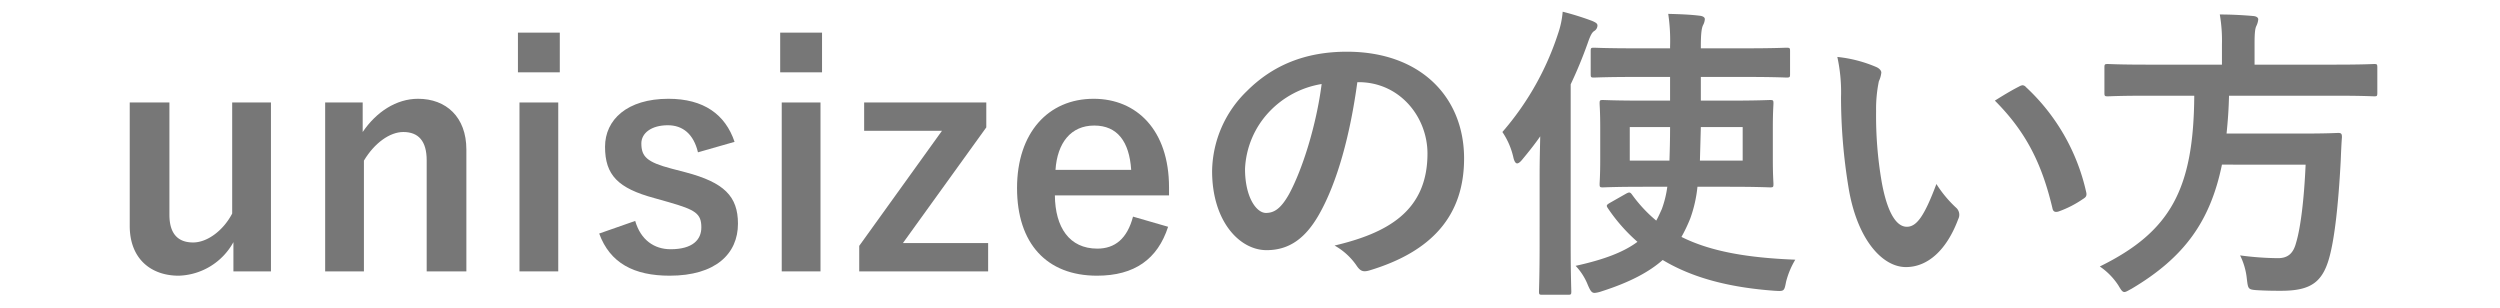
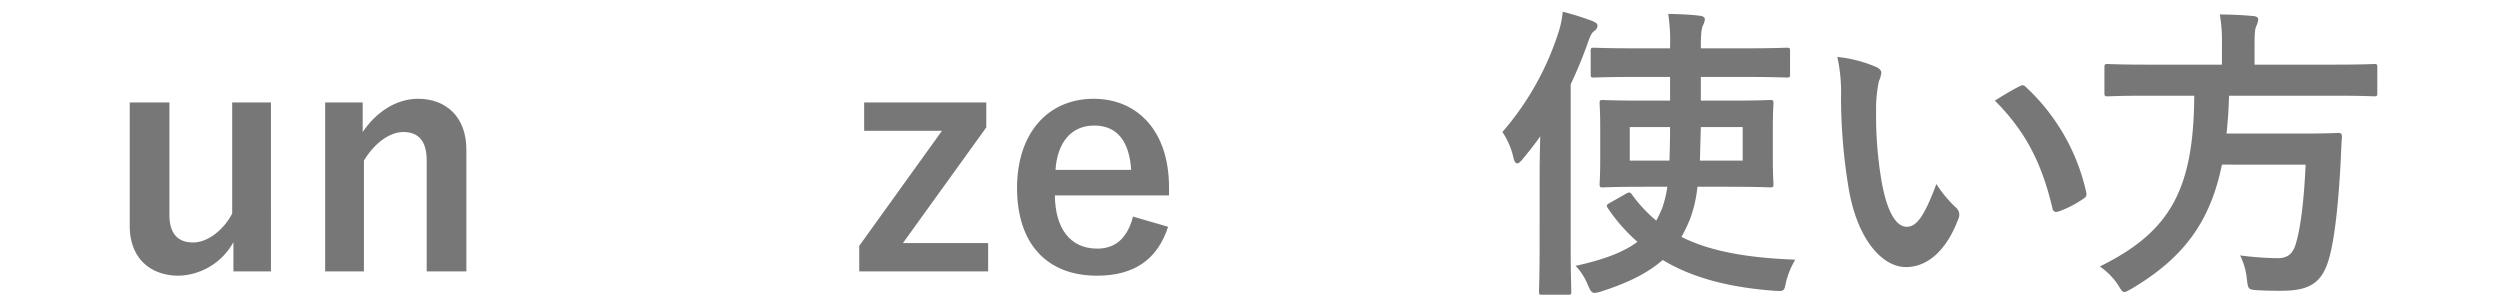
<svg xmlns="http://www.w3.org/2000/svg" id="レイヤー_1" data-name="レイヤー 1" viewBox="0 0 520 64">
  <defs>
    <style>.cls-1{fill:#777;}.cls-2{fill:none;}</style>
  </defs>
  <path class="cls-1" d="M217.699,321.656h-7.808v-6.079a13.433,13.433,0,0,1-11.391,6.975c-5.695,0-10.176-3.455-10.176-10.367V286.522h8.256v23.358c0,3.968,1.792,5.76,4.928,5.76,3.008,0,6.335-2.56,8.127-6.016V286.522h8.063Z" transform="translate(-161.341 -265.207)" />
  <path class="cls-1" d="M236.779,292.665c2.816-4.159,6.977-6.911,11.52-6.911,5.824,0,10.047,3.775,10.047,10.56v25.342h-8.254V298.553c0-4.031-1.729-5.888-4.865-5.888-2.814,0-6.014,2.305-8.191,5.952v23.038h-8.062V286.522H236.779Z" transform="translate(-161.341 -265.207)" />
-   <path class="cls-1" d="M277.777,280.25h-8.705V271.995H277.777Zm-.32,41.405h-8.064V286.522h8.064Z" transform="translate(-161.341 -265.207)" />
-   <path class="cls-1" d="M306.517,296.889c-.896-3.775-3.135-5.631-6.271-5.631-3.455,0-5.504,1.664-5.504,3.775,0,2.752,1.152,3.903,6.271,5.248l2.943.768c8,2.112,10.881,4.991,10.881,10.688,0,6.271-4.672,10.814-14.207,10.814-7.424,0-12.416-2.623-14.656-8.767l7.488-2.624c1.152,3.968,3.967,5.888,7.359,5.888,4.607,0,6.4-1.984,6.4-4.544,0-2.88-1.217-3.647-6.785-5.247l-2.943-.832c-7.615-2.048-10.303-4.8-10.303-10.688,0-5.632,4.607-9.983,13.184-9.983,7.359,0,11.838,3.264,13.758,8.959Z" transform="translate(-161.341 -265.207)" />
-   <path class="cls-1" d="M332.324,280.25h-8.705V271.995h8.705Zm-.32,41.405h-8.064V286.522h8.064Z" transform="translate(-161.341 -265.207)" />
  <path class="cls-1" d="M366.49,291.705l-17.344,24.062h17.727v5.888h-26.812V316.344l17.213-23.935H341.084v-5.888H366.49Z" transform="translate(-161.341 -265.207)" />
  <path class="cls-1" d="M380.756,305.849c.064,6.655,3.008,11.071,8.832,11.071,3.646,0,6.207-2.048,7.422-6.656l7.297,2.112c-2.176,6.72-6.977,10.175-14.783,10.175-10.496,0-16.639-6.719-16.639-18.238,0-11.455,6.463-18.559,15.934-18.559,8.961,0,15.68,6.527,15.68,18.431v1.664Zm15.871-5.312c-.385-5.888-2.881-9.216-7.68-9.216-4.863,0-7.68,3.584-8.064,9.216Z" transform="translate(-161.341 -265.207)" />
-   <path class="cls-1" d="M443.666,282.298c-1.473,10.88-4.16,20.863-8,27.582-2.752,4.8-6.08,7.359-10.879,7.359-5.631,0-11.328-6.016-11.328-16.446a23.58,23.58,0,0,1,7.232-16.639c5.375-5.376,12.158-8.191,20.799-8.191,15.359,0,24.381,9.471,24.381,22.206,0,11.903-6.719,19.391-19.709,23.294-1.344.385-1.92.129-2.752-1.151a13.6,13.6,0,0,0-4.48-4.032c10.816-2.56,19.326-7.039,19.326-19.134,0-7.616-5.76-14.848-14.334-14.848Zm-18.367,6.208a18.426,18.426,0,0,0-4.992,11.839c0,5.888,2.369,9.151,4.352,9.151,1.664,0,3.072-.832,4.801-3.903,2.816-5.184,5.695-14.399,6.783-22.91A19.272,19.272,0,0,0,425.298,288.506Z" transform="translate(-161.341 -265.207)" />
  <path class="cls-1" d="M481.582,301.369c0-2.304.064-5.056.127-7.808-1.15,1.664-2.432,3.264-3.711,4.8-.447.575-.832.832-1.088.832q-.48,0-.768-1.152a15.457,15.457,0,0,0-2.305-5.376,59.003,59.003,0,0,0,11.584-20.479,18.519,18.519,0,0,0,.959-4.543,58.196,58.196,0,0,1,6.145,1.92c.703.319,1.088.512,1.088.96a1.362,1.362,0,0,1-.705,1.151c-.447.32-.768.896-1.344,2.56a90.761,90.761,0,0,1-3.52,8.512v33.342c0,6.271.129,9.407.129,9.728,0,.64-.064.703-.705.703h-5.311c-.641,0-.705-.063-.705-.703,0-.385.129-3.456.129-9.728Zm20.158-20.159c-6.336,0-8.447.128-8.832.128-.639,0-.703-.063-.703-.703v-4.8c0-.641.064-.704.703-.704.385,0,2.496.128,8.832.128h6.977v-.384a37.704,37.704,0,0,0-.385-6.784c2.305.064,4.48.128,6.527.385.641.063,1.088.319,1.088.703a2.987,2.987,0,0,1-.383,1.28c-.258.576-.449,1.536-.449,4.416v.384h9.023c6.271,0,8.447-.128,8.768-.128.703,0,.768.063.768.704v4.8c0,.64-.064.703-.768.703-.32,0-2.496-.128-8.768-.128H515.115V286.138h5.76c6.08,0,8.256-.128,8.639-.128.641,0,.705.064.705.704,0,.384-.129,1.728-.129,5.12v6.527c0,3.327.129,4.735.129,5.119,0,.641-.064.704-.705.704-.383,0-2.559-.128-8.639-.128h-6.463a27.374,27.374,0,0,1-1.473,6.527,31.67,31.67,0,0,1-1.855,3.904c6.143,3.071,13.887,4.352,23.678,4.735a16.97,16.97,0,0,0-1.92,4.607c-.383,1.984-.383,1.984-2.432,1.856-9.6-.704-17.15-2.752-23.23-6.4-2.752,2.433-6.719,4.608-12.734,6.528a5.82,5.82,0,0,1-1.408.319c-.641,0-.896-.447-1.408-1.6a12.456,12.456,0,0,0-2.559-4.031c6.143-1.345,10.111-2.944,12.861-4.992a35.811,35.811,0,0,1-6.143-6.976c-.385-.576-.32-.704.447-1.151l3.264-1.856c.705-.384.896-.384,1.281.128a29.394,29.394,0,0,0,5.055,5.439c.447-.768.768-1.535,1.152-2.367a21.688,21.688,0,0,0,1.152-4.672h-4.801c-6.078,0-8.256.128-8.574.128-.641,0-.705-.063-.705-.704,0-.384.129-1.792.129-5.119v-6.527c0-3.393-.129-4.672-.129-5.12,0-.64.064-.704.705-.704.318,0,2.496.128,8.574.128h5.377v-4.928Zm-1.408,10.432v6.976h8.256c.064-2.048.129-4.416.129-6.976Zm23.486,6.976v-6.976H515.115l-.191,6.976Z" transform="translate(-161.341 -265.207)" />
  <path class="cls-1" d="M551.634,279.162c.576.256,1.023.704,1.023,1.152a5.569,5.569,0,0,1-.512,1.792,28.754,28.754,0,0,0-.576,6.271,80.645,80.645,0,0,0,1.152,14.591c.896,5.056,2.559,9.407,5.248,9.407,2.047,0,3.646-2.24,6.143-8.896a24.48,24.48,0,0,0,4.096,4.928,1.96,1.96,0,0,1,.447,2.368c-2.432,6.527-6.398,9.983-10.879,9.983-4.99,0-10.238-5.888-11.967-16.703a116.083,116.083,0,0,1-1.535-18.623,34.362,34.362,0,0,0-.768-8.383A27.703,27.703,0,0,1,551.634,279.162Zm29.693,4.032a1.899,1.899,0,0,1,.703-.256.983.983,0,0,1,.705.384,42.308,42.308,0,0,1,12.543,21.887c.191.831-.191,1.088-.703,1.407a21.722,21.722,0,0,1-4.992,2.56c-.768.257-1.217.064-1.344-.703-2.176-9.151-5.439-15.808-11.967-22.335C578.705,284.602,580.304,283.706,581.328,283.195Z" transform="translate(-161.341 -265.207)" />
  <path class="cls-1" d="M607.826,285.115c-5.695,0-7.615.128-8.062.128-.641,0-.705-.064-.705-.769v-5.184c0-.703.064-.768.705-.768.447,0,2.367.128,8.062.128h15.68V274.491a32.046,32.046,0,0,0-.447-6.272c2.303,0,4.799.129,6.975.32.641.064,1.023.32,1.023.704a3.921,3.921,0,0,1-.383,1.344c-.256.512-.385,1.344-.385,3.712v4.352h16.83c5.76,0,7.68-.128,8.064-.128.576,0,.641.064.641.768v5.184c0,.704-.064.769-.641.769-.385,0-2.305-.128-8.064-.128H624.976c-.062,2.815-.256,5.439-.512,7.871H640.144c5.375,0,7.168-.128,7.551-.128.641,0,.768.192.768.896-.127,1.664-.191,3.393-.256,4.992-.512,9.535-1.279,15.486-2.111,19.007-1.408,6.079-3.904,7.936-10.303,7.936-1.152,0-2.943,0-5.057-.129-1.791-.128-1.791-.256-2.047-2.304a14.157,14.157,0,0,0-1.408-4.928,62.187,62.187,0,0,0,7.871.576c2.111,0,3.201-1.023,3.775-3.199.961-3.2,1.664-9.088,1.984-16.255H623.506c-2.432,11.839-7.871,19.326-18.75,25.79-.832.448-1.217.704-1.537.704-.447,0-.703-.448-1.279-1.408a13.931,13.931,0,0,0-3.84-3.903c14.719-7.231,19.518-16.063,19.646-35.518Z" transform="translate(-161.341 -265.207)" />
-   <rect class="cls-2" width="520" height="64" />
</svg>